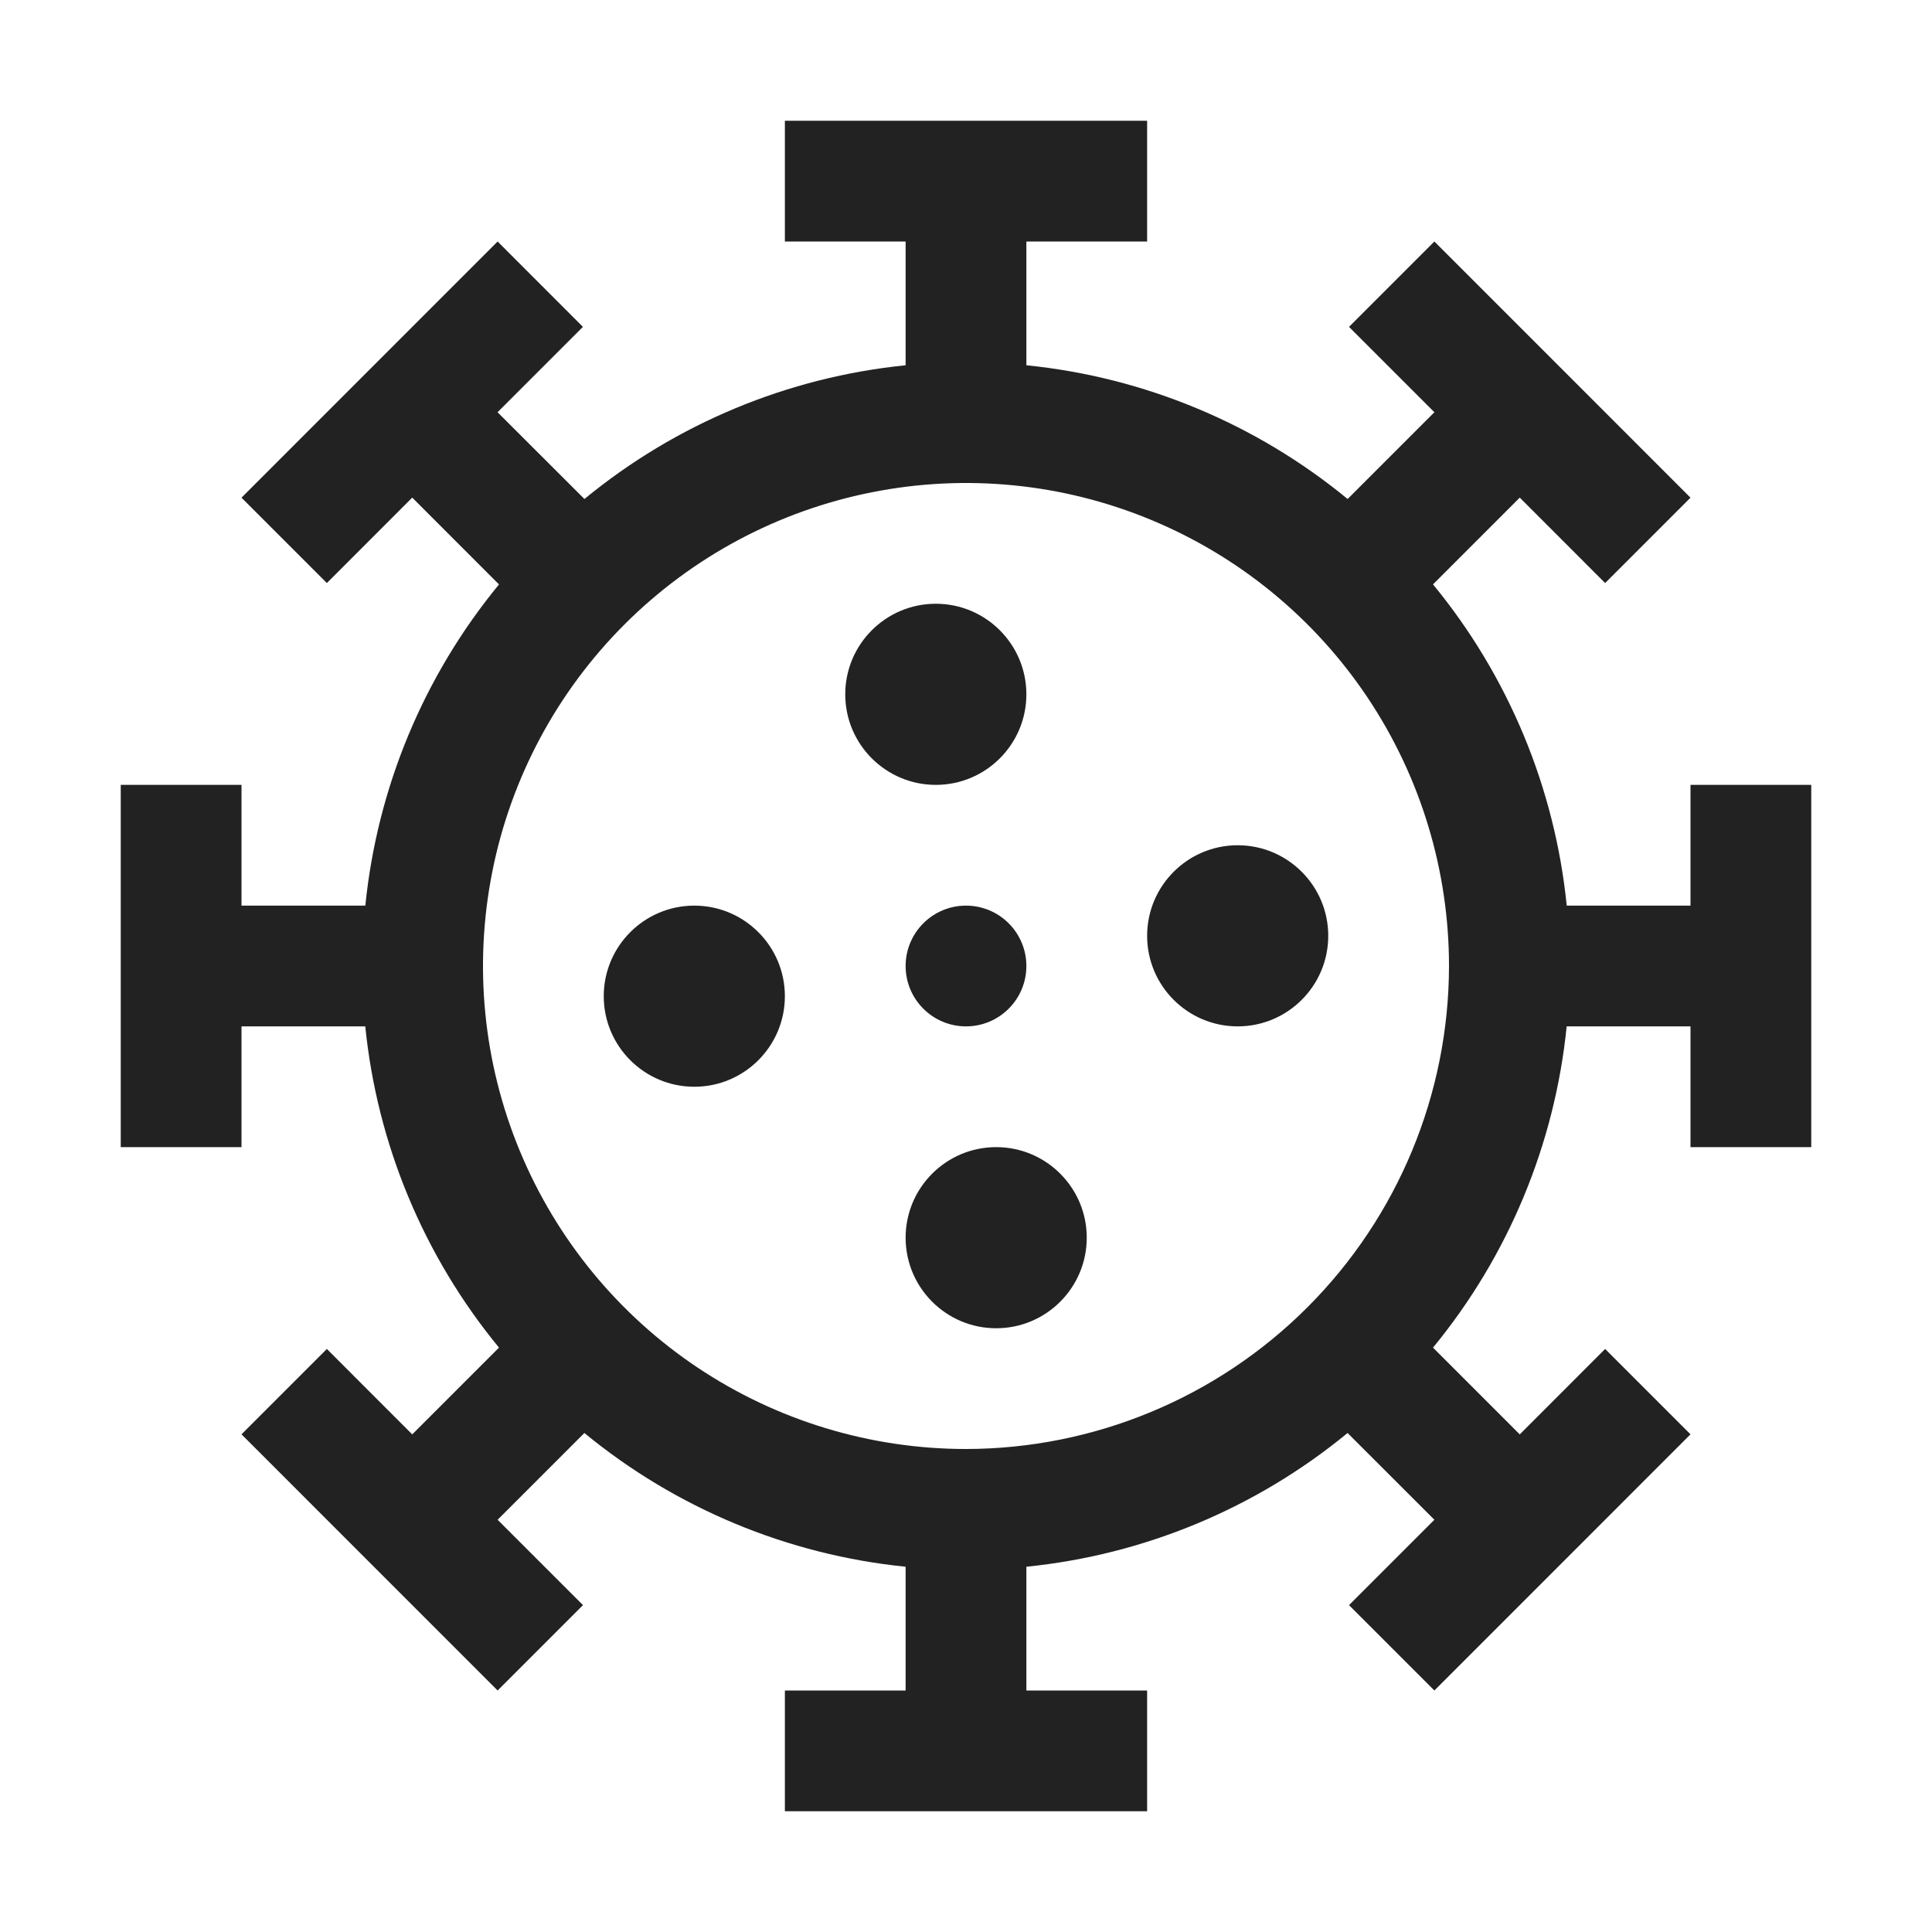
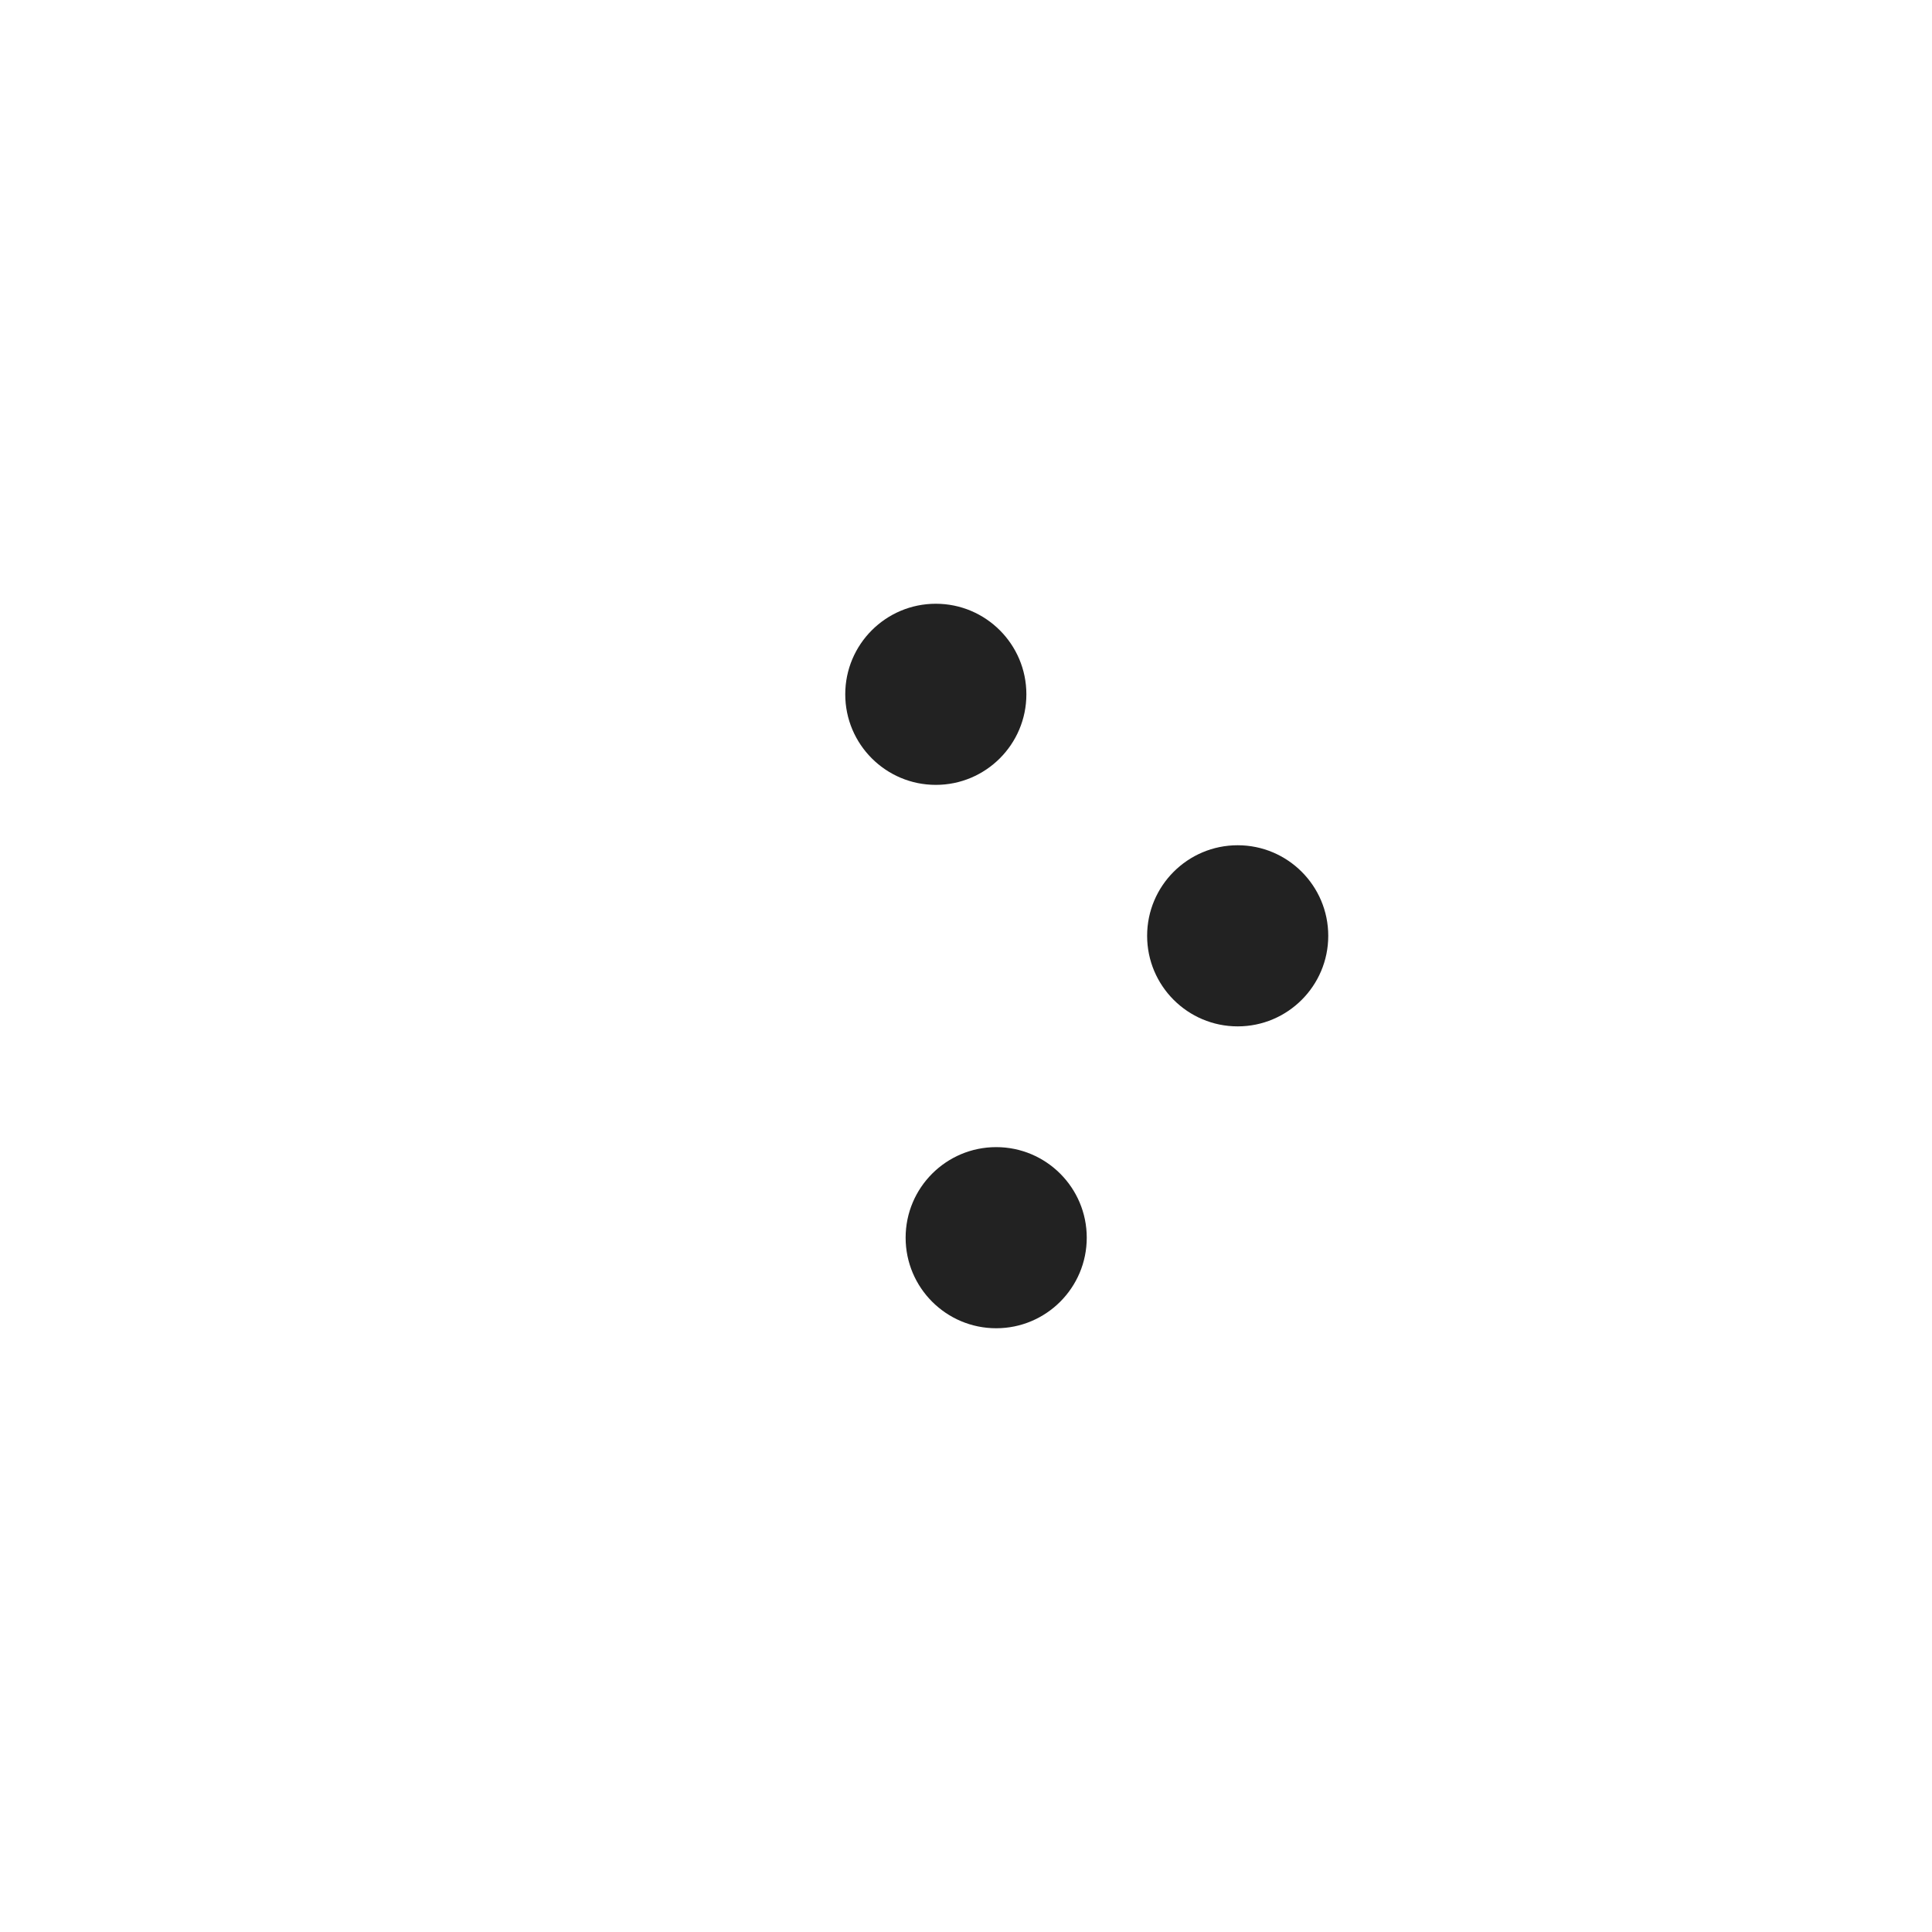
<svg xmlns="http://www.w3.org/2000/svg" width="32" height="32" viewBox="0 0 32 32" fill="none">
  <path d="M15.5 13C16.328 13 17 12.328 17 11.5C17 10.672 16.328 10 15.5 10C14.672 10 14 10.672 14 11.5C14 12.328 14.672 13 15.5 13Z" fill="#222222" />
  <path d="M20.5 17C21.328 17 22 16.328 22 15.5C22 14.672 21.328 14 20.5 14C19.672 14 19 14.672 19 15.5C19 16.328 19.672 17 20.5 17Z" fill="#222222" />
-   <path d="M16 17C16.552 17 17 16.552 17 16C17 15.448 16.552 15 16 15C15.448 15 15 15.448 15 16C15 16.552 15.448 17 16 17Z" fill="#222222" />
  <path d="M16.5 22C17.328 22 18 21.328 18 20.5C18 19.672 17.328 19 16.5 19C15.672 19 15 19.672 15 20.5C15 21.328 15.672 22 16.5 22Z" fill="#222222" />
-   <path d="M11.5 18C12.328 18 13 17.328 13 16.5C13 15.672 12.328 15 11.5 15C10.672 15 10 15.672 10 16.5C10 17.328 10.672 18 11.5 18Z" fill="#222222" />
-   <path d="M28 13V15H25.95C25.753 13.047 24.982 11.195 23.735 9.679L25.172 8.242L26.586 9.657L28 8.243L23.758 4L22.344 5.414L23.758 6.828L22.321 8.265C20.805 7.018 18.953 6.247 17 6.05V4H19V2H13V4H15V6.05C13.047 6.247 11.196 7.018 9.68 8.265L8.241 6.828L9.655 5.414L8.242 4L4 8.243L5.414 9.657L6.828 8.242L8.265 9.68C7.018 11.196 6.248 13.047 6.051 15H4V13H2V19H4V17H6.05C6.247 18.953 7.018 20.805 8.265 22.321L6.828 23.758L5.414 22.343L4 23.757L8.242 28L9.656 26.586L8.242 25.172L9.679 23.735C11.195 24.982 13.047 25.753 15 25.95V28H13V30H19V28H17V25.95C18.953 25.753 20.804 24.982 22.32 23.735L23.758 25.172L22.344 26.586L23.758 28L28 23.757L26.586 22.343L25.172 23.758L23.735 22.321C24.982 20.805 25.752 18.953 25.949 17H28V19H30V13H28ZM16 24C14.418 24 12.871 23.531 11.555 22.652C10.24 21.773 9.214 20.523 8.609 19.061C8.003 17.6 7.845 15.991 8.154 14.439C8.462 12.887 9.224 11.462 10.343 10.343C11.462 9.224 12.887 8.462 14.439 8.154C15.991 7.845 17.6 8.003 19.061 8.609C20.523 9.214 21.773 10.24 22.652 11.555C23.531 12.871 24 14.418 24 16C23.997 18.121 23.154 20.154 21.654 21.654C20.154 23.154 18.121 23.997 16 24Z" fill="#222222" />
</svg>